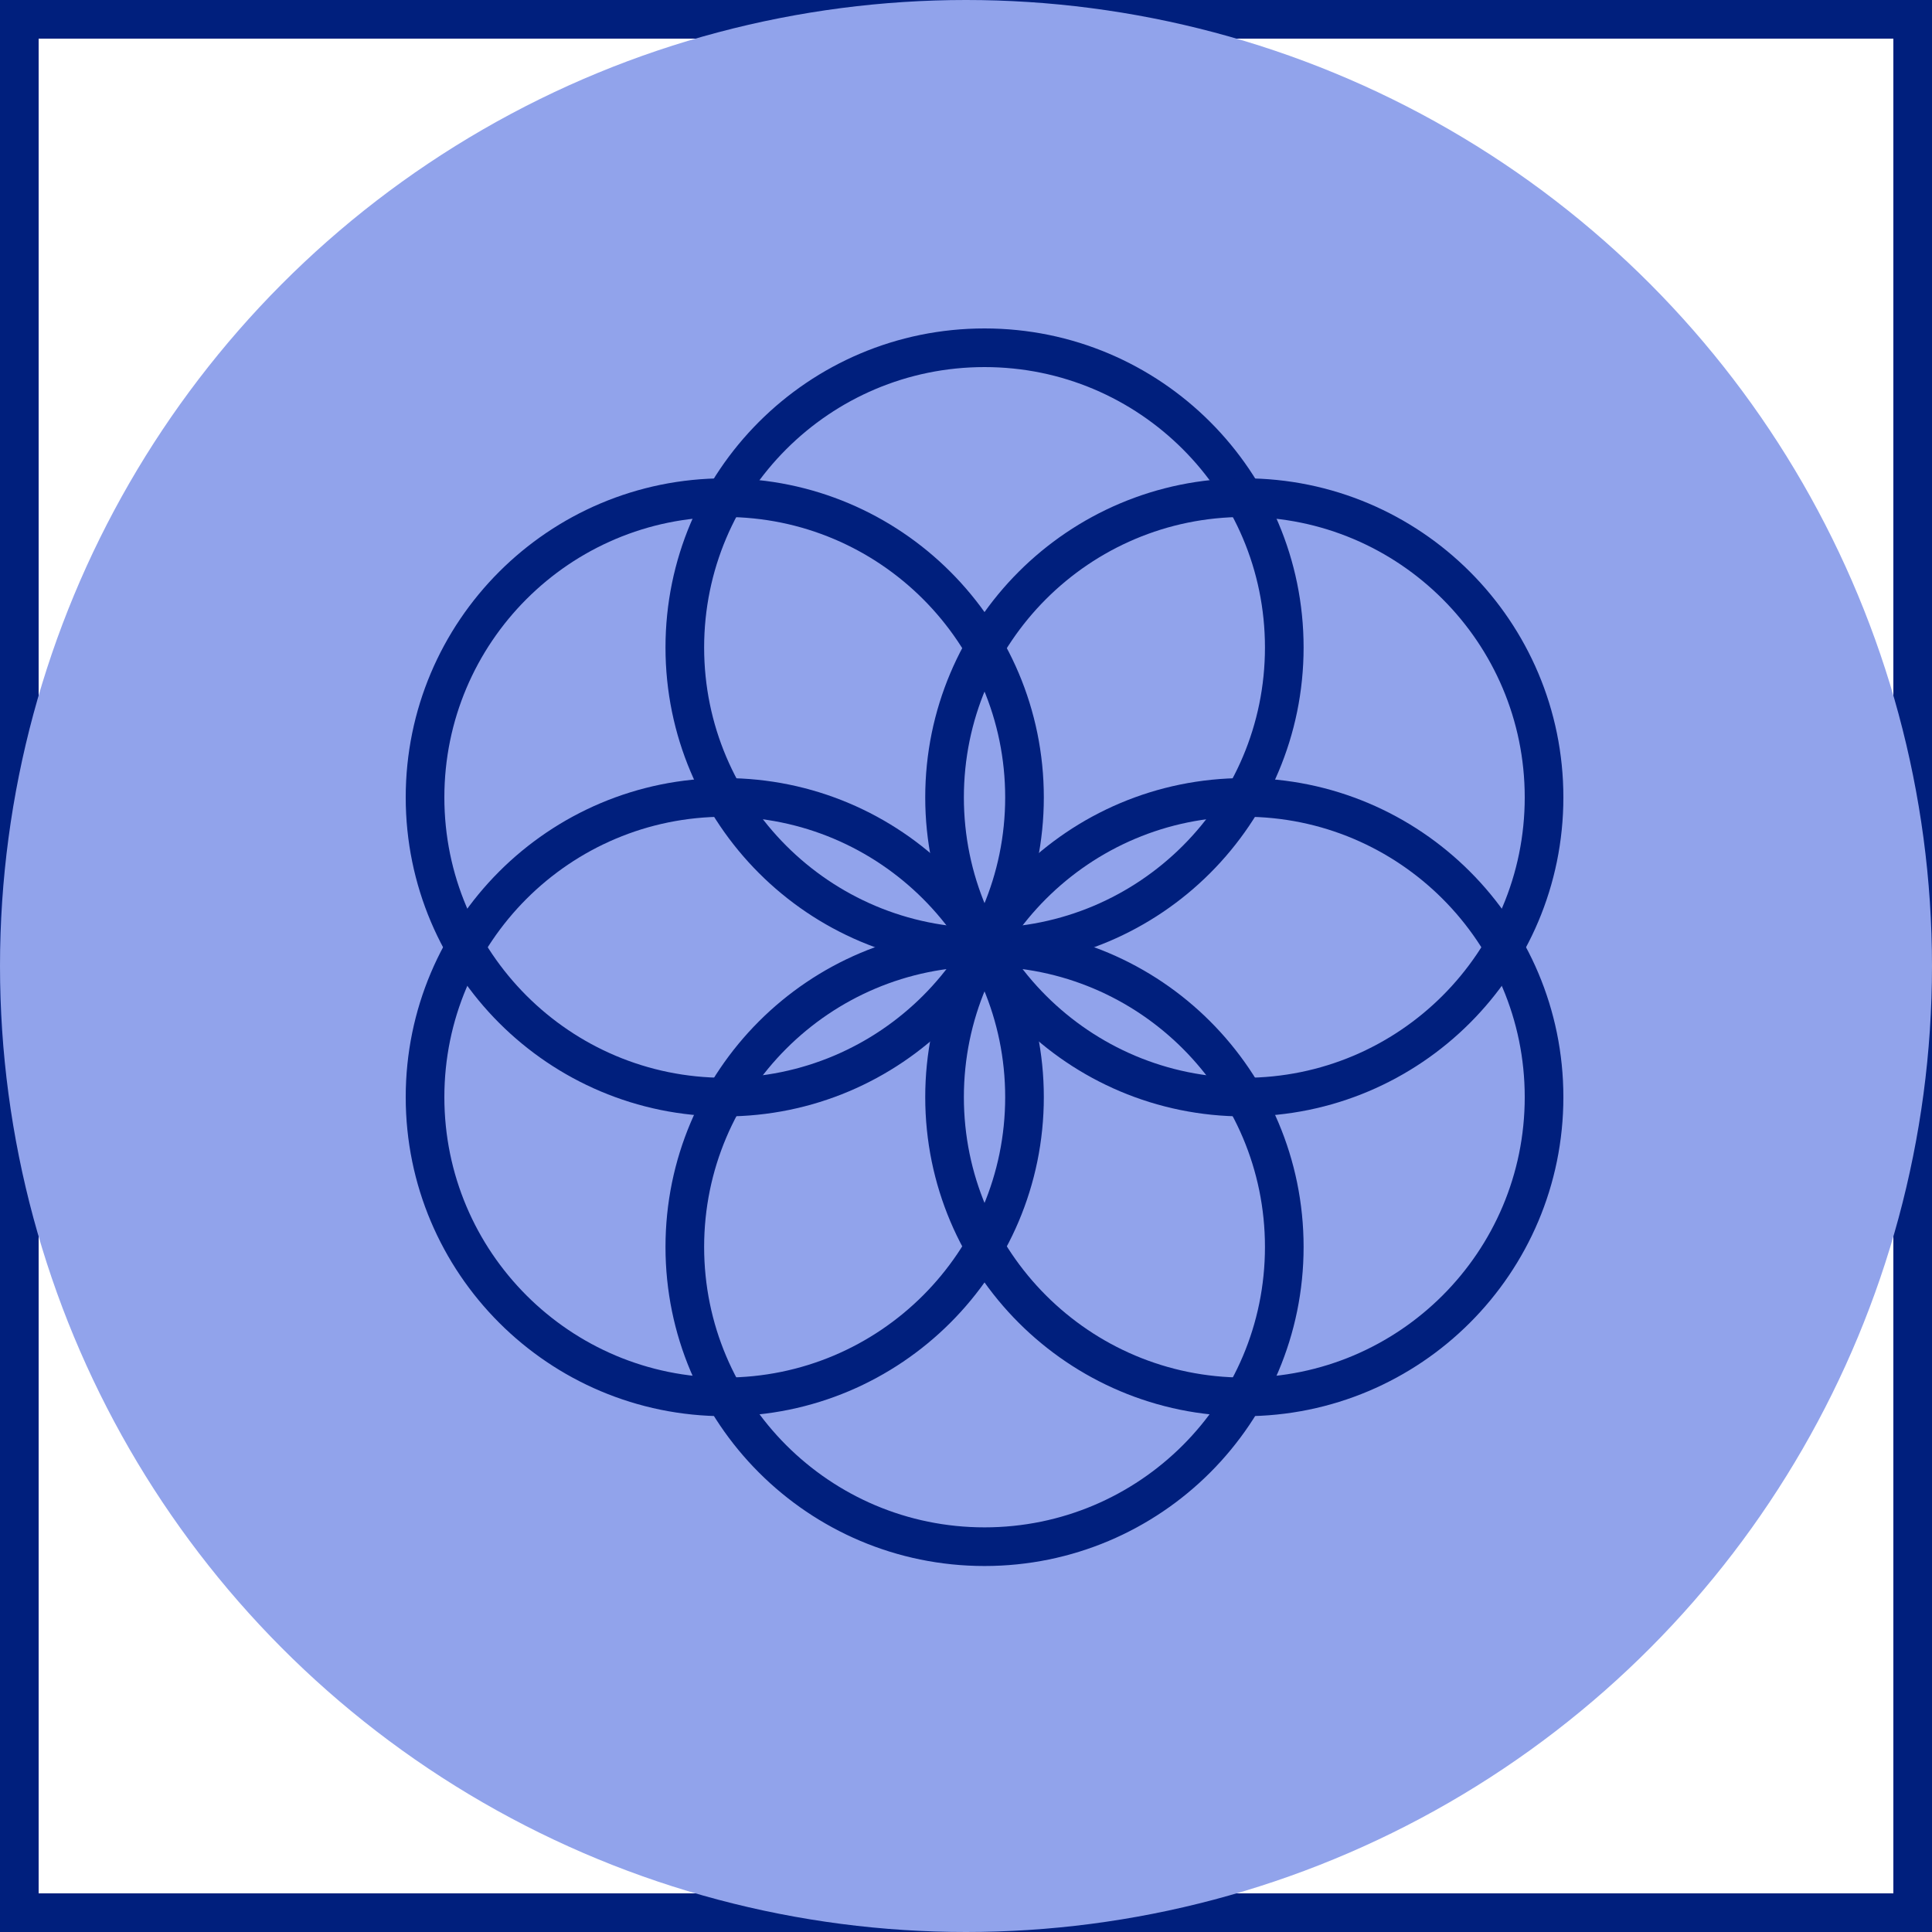
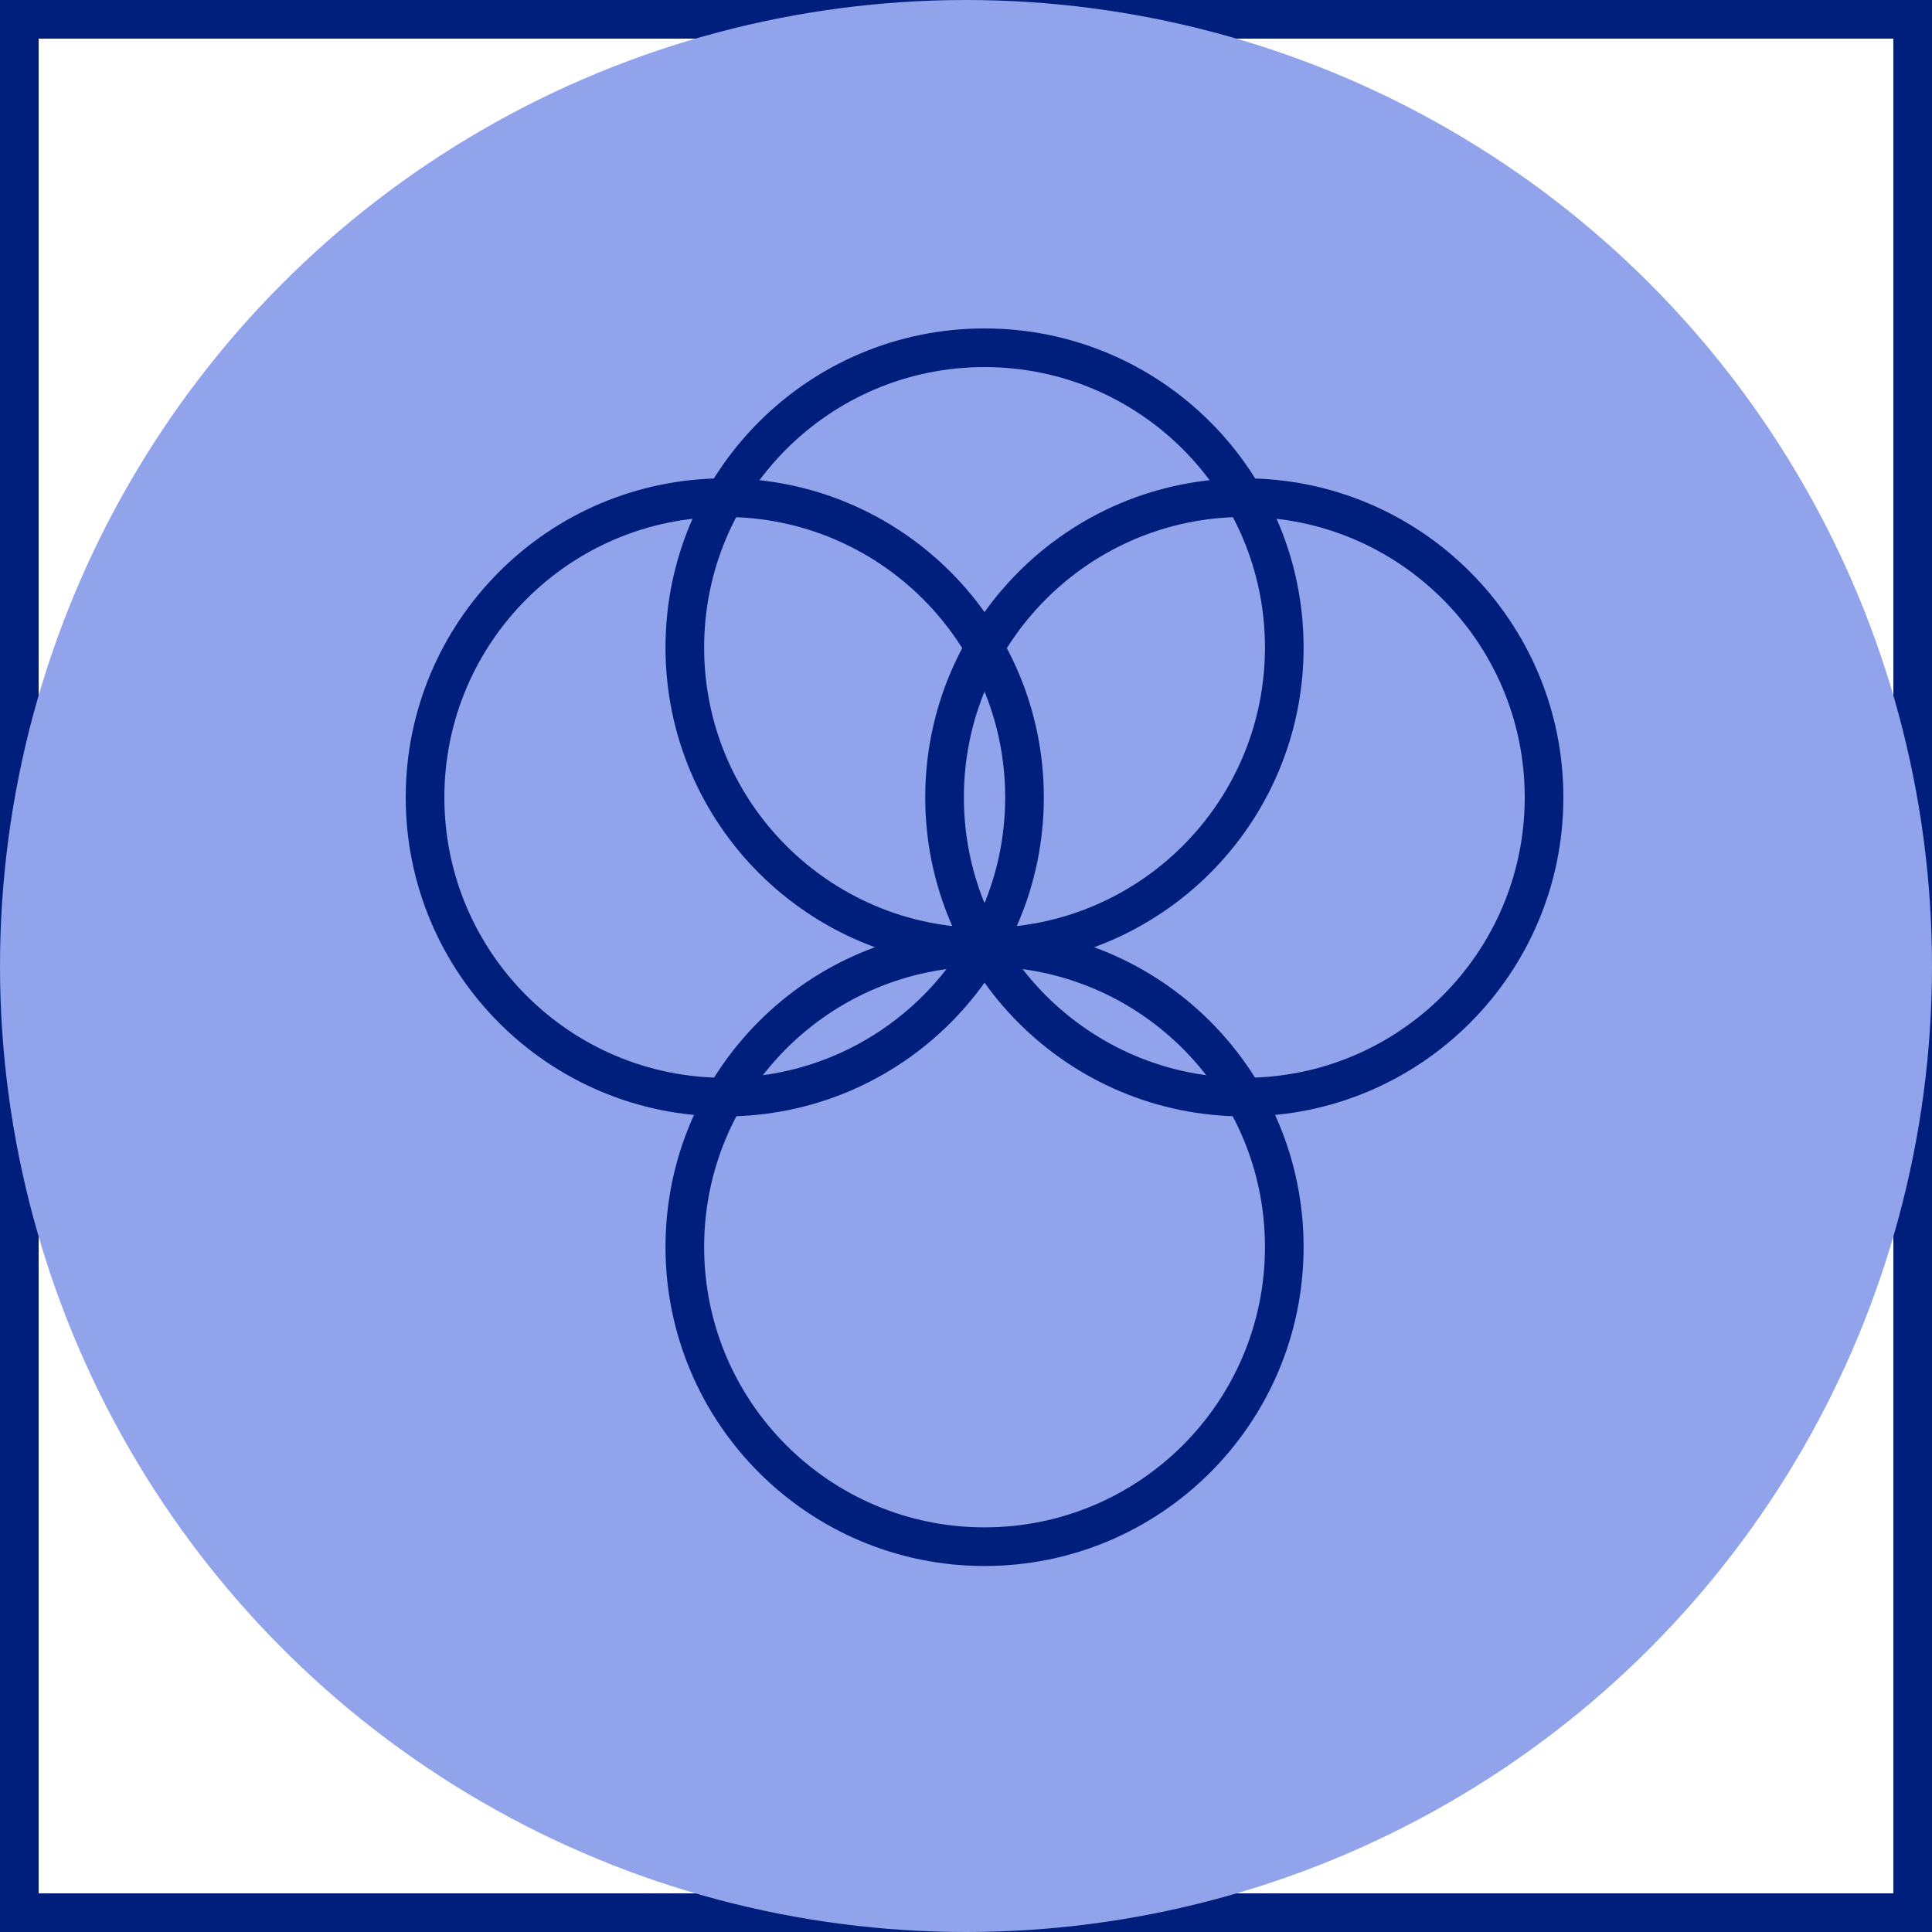
<svg xmlns="http://www.w3.org/2000/svg" width="50" height="50" viewBox="0 0 50 50" fill="none">
  <rect x="0.5" y="0.5" width="49" height="49" stroke="#001F7D" />
  <circle cx="25" cy="25" r="25" fill="#91A3EB" />
  <path d="M25.48 40.028C29.764 40.028 33.237 36.555 33.237 32.271C33.237 27.987 29.764 24.514 25.48 24.514C21.196 24.514 17.723 27.987 17.723 32.271C17.723 36.555 21.196 40.028 25.48 40.028Z" stroke="#001F7D" stroke-miterlimit="10" />
  <path d="M25.48 24.514C29.764 24.514 33.237 21.041 33.237 16.757C33.237 12.473 29.764 9 25.48 9C21.196 9 17.723 12.473 17.723 16.757C17.723 21.041 21.196 24.514 25.48 24.514Z" stroke="#001F7D" stroke-miterlimit="10" />
-   <path d="M32.203 36.151C36.487 36.151 39.96 32.678 39.96 28.394C39.96 24.11 36.487 20.637 32.203 20.637C27.918 20.637 24.445 24.11 24.445 28.394C24.445 32.678 27.918 36.151 32.203 36.151Z" stroke="#001F7D" stroke-miterlimit="10" />
  <path d="M18.757 28.393C23.041 28.393 26.514 24.92 26.514 20.636C26.514 16.352 23.041 12.879 18.757 12.879C14.473 12.879 11 16.352 11 20.636C11 24.92 14.473 28.393 18.757 28.393Z" stroke="#001F7D" stroke-miterlimit="10" />
  <path d="M32.203 28.393C36.487 28.393 39.96 24.92 39.96 20.636C39.96 16.352 36.487 12.879 32.203 12.879C27.918 12.879 24.445 16.352 24.445 20.636C24.445 24.92 27.918 28.393 32.203 28.393Z" stroke="#001F7D" stroke-miterlimit="10" />
-   <path d="M18.757 36.151C23.041 36.151 26.514 32.678 26.514 28.394C26.514 24.11 23.041 20.637 18.757 20.637C14.473 20.637 11 24.11 11 28.394C11 32.678 14.473 36.151 18.757 36.151Z" stroke="#001F7D" stroke-miterlimit="10" />
</svg>